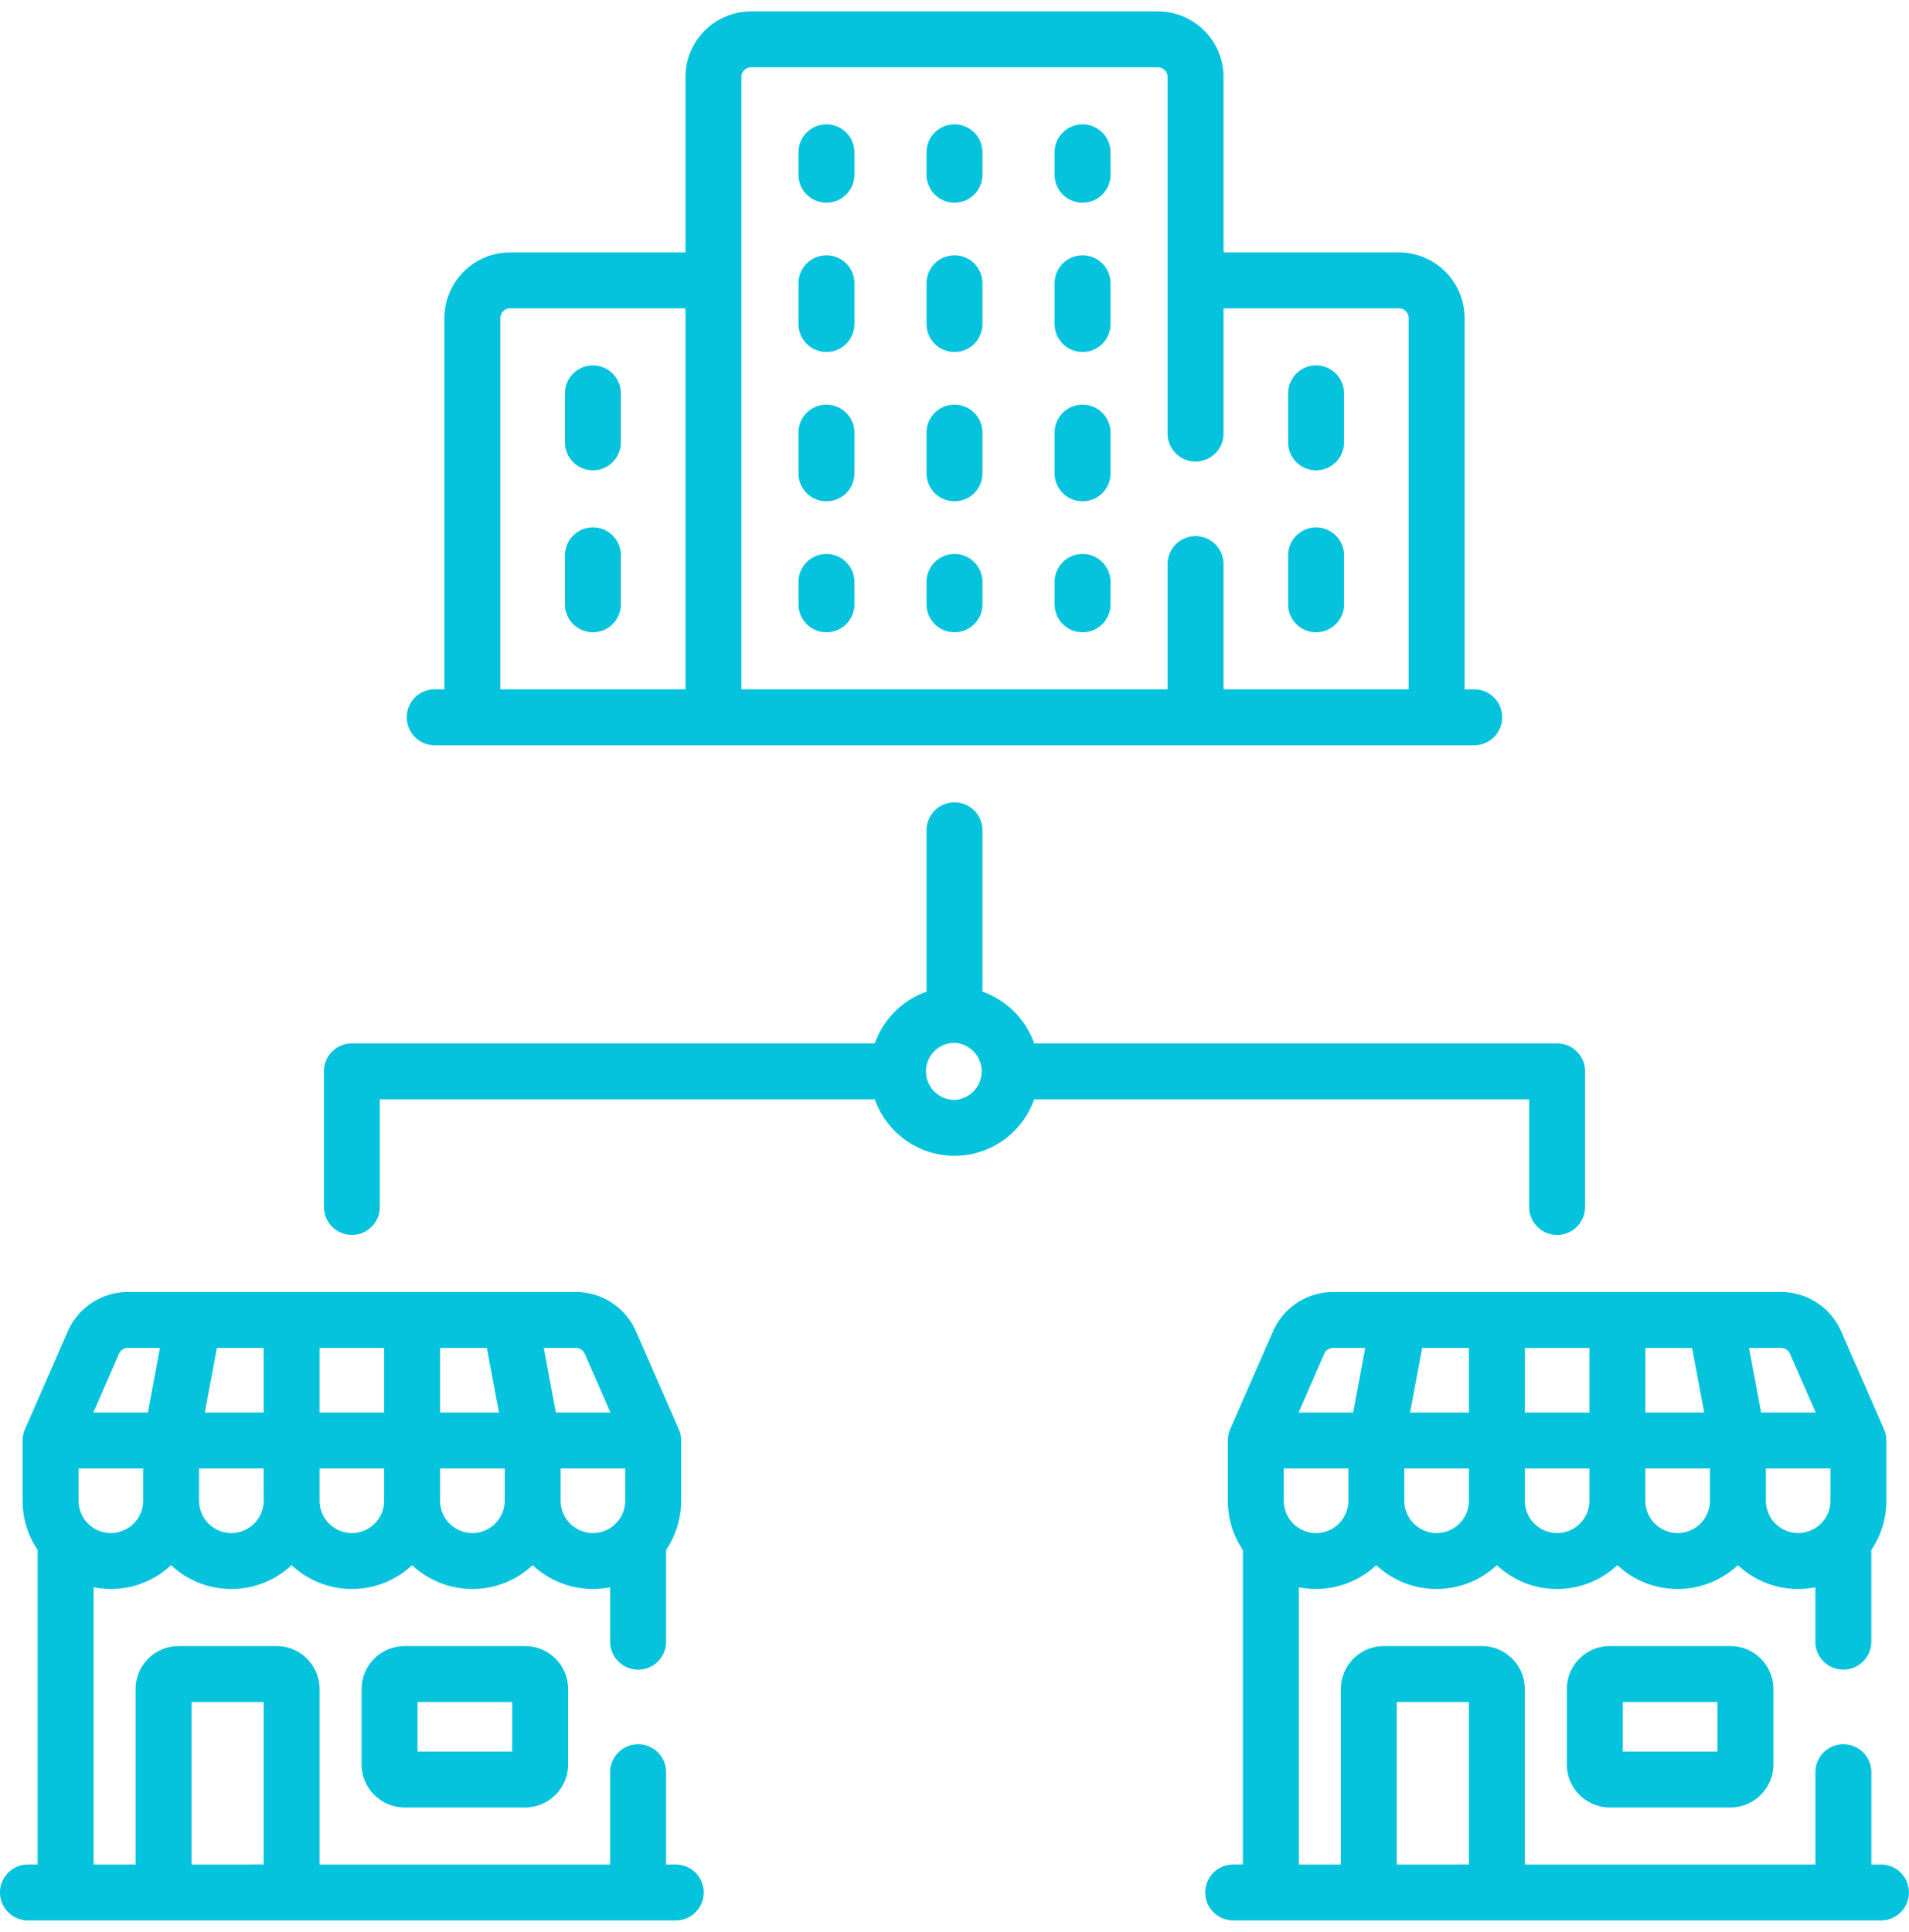
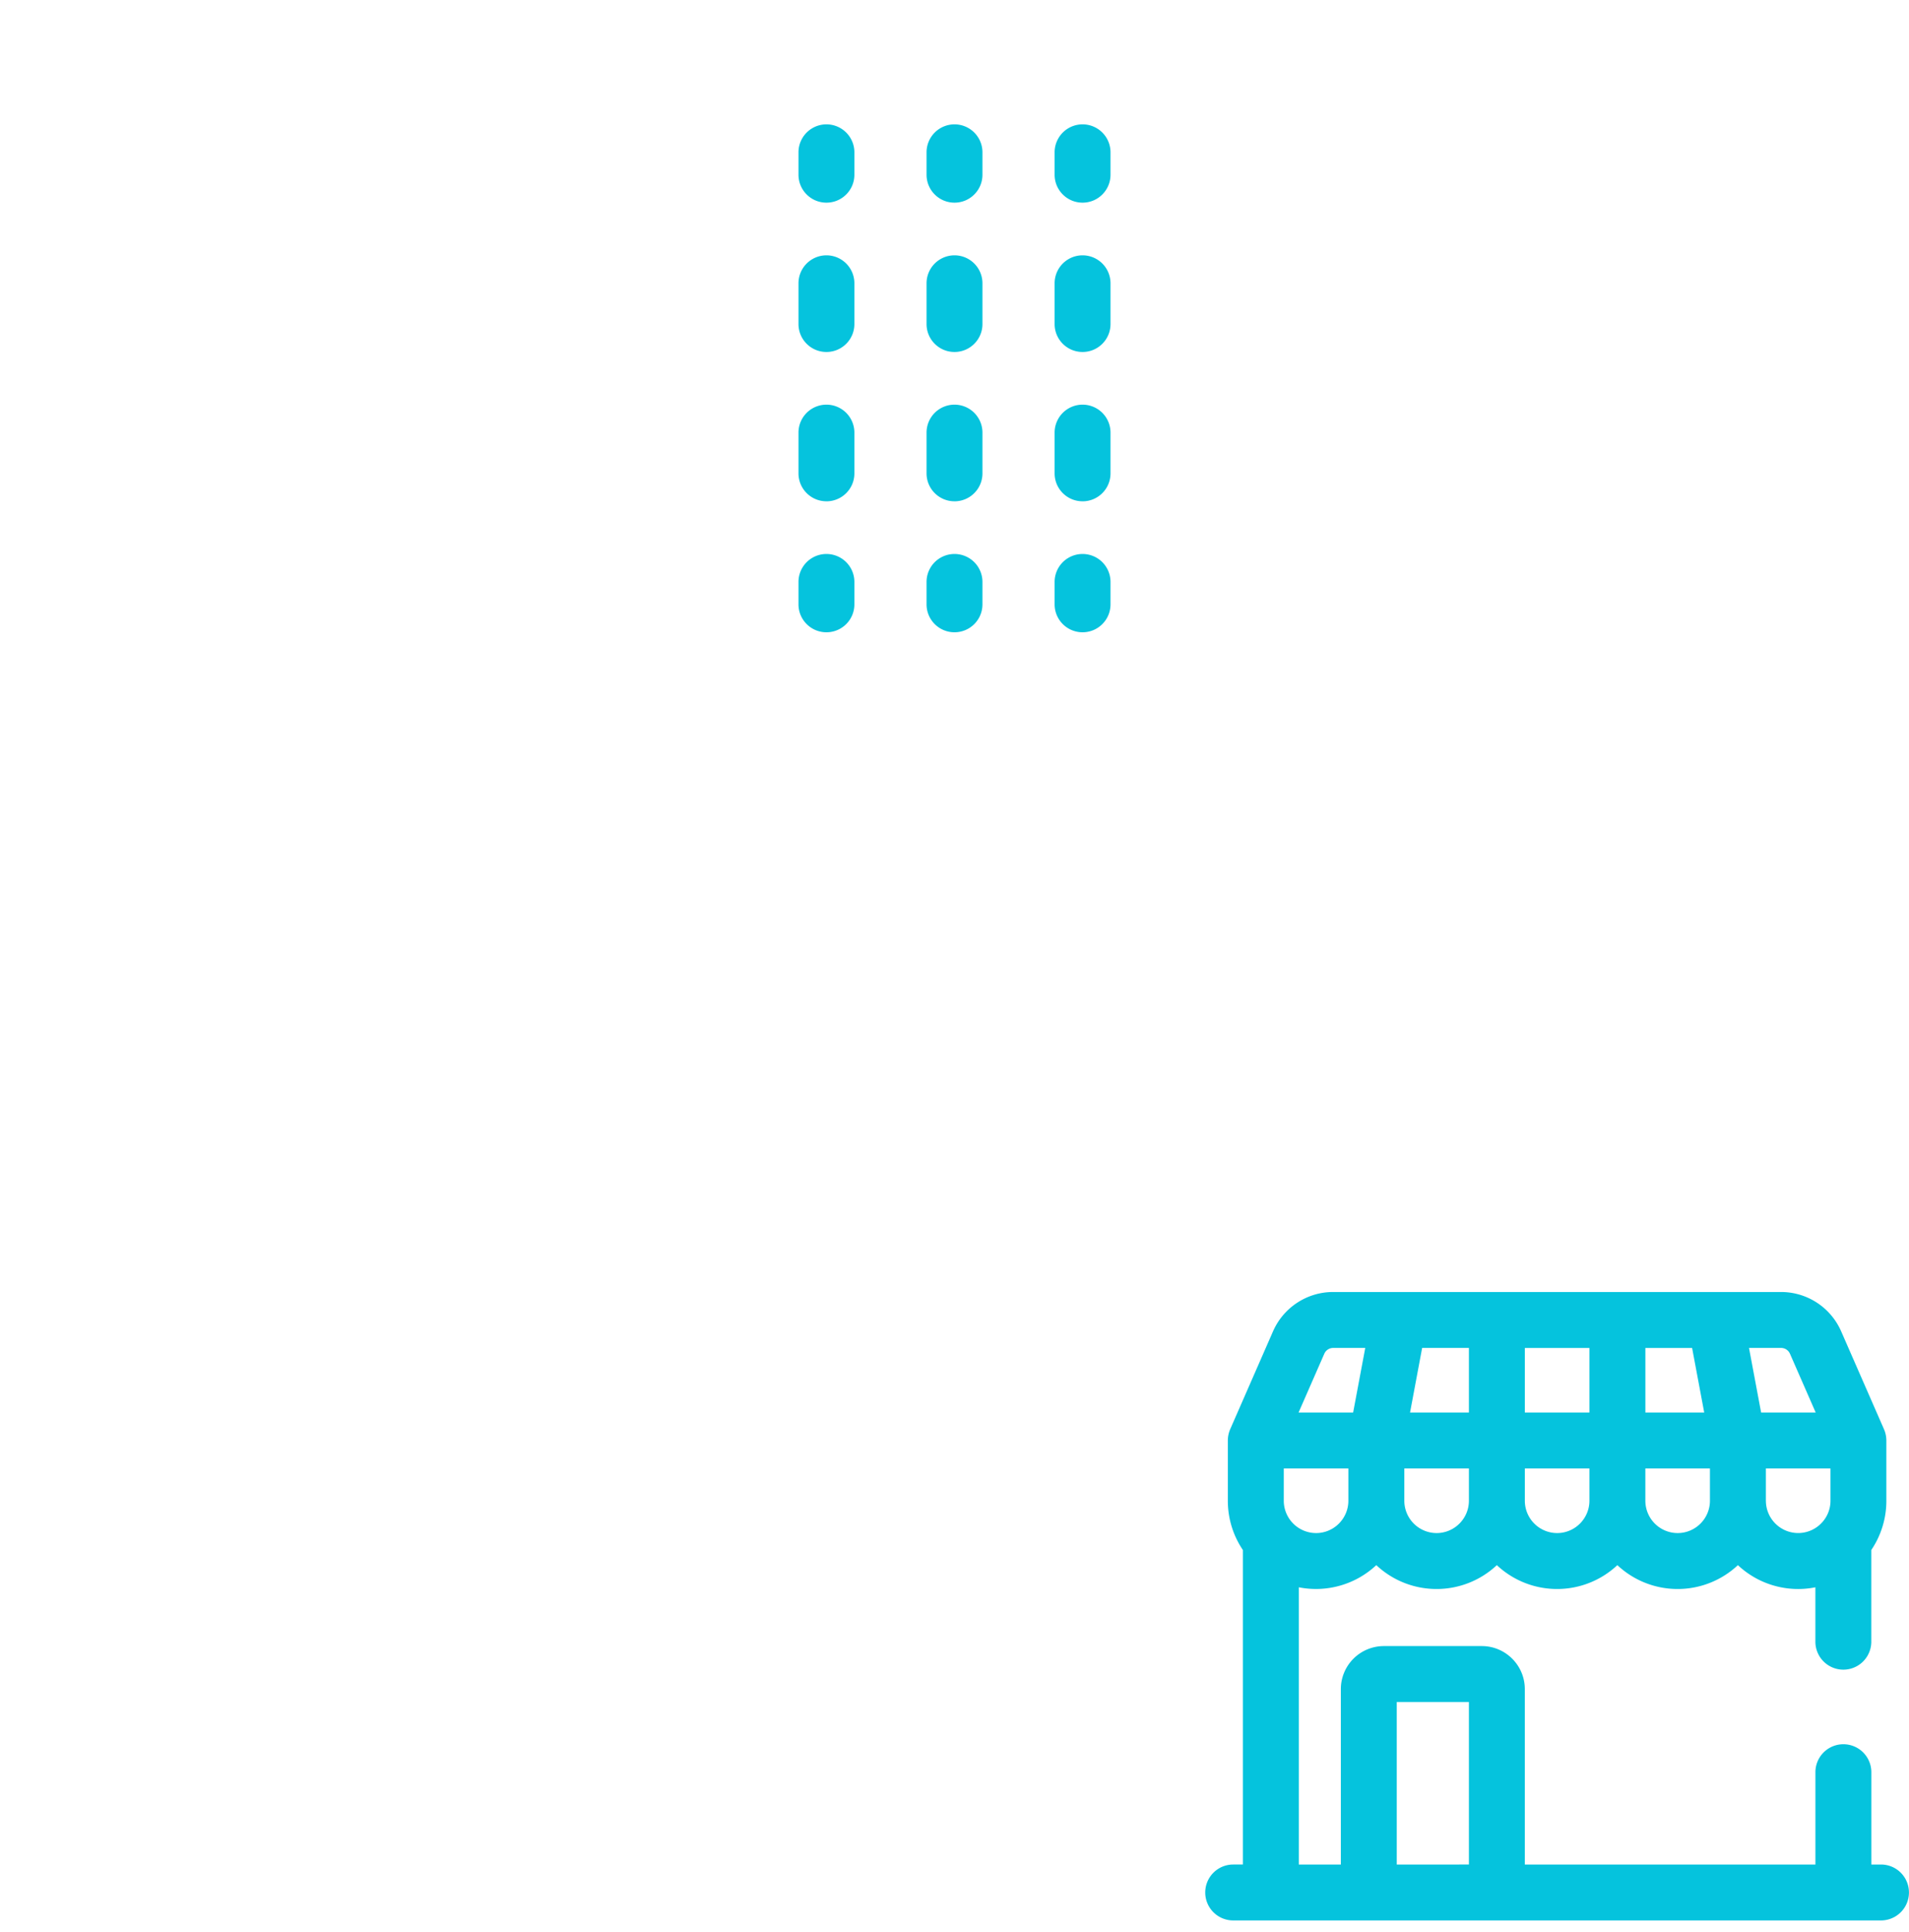
<svg xmlns="http://www.w3.org/2000/svg" width="84" height="85" viewBox="0 0 84 85" fill="none">
-   <path d="M17.803 72.427c-1.044 0-1.893.85-1.893 1.893v3.315c0 1.044.85 1.893 1.893 1.893h5.304c1.044 0 1.893-.85 1.893-1.893V74.32c0-1.044-.85-1.893-1.893-1.893h-5.304zm4.736 4.64h-4.168v-2.18h4.168v2.18z" fill="#05C3DD" />
-   <path d="M29.736 82.039h-.426v-4.062a1.23 1.23 0 00-2.461 0v4.062H14.062V74.32c0-1.044-.85-1.893-1.893-1.893h-4.31a1.896 1.896 0 00-1.893 1.893v7.719H4.118V69.841a3.868 3.868 0 003.41-.974 3.868 3.868 0 002.652 1.049 3.868 3.868 0 002.652-1.05 3.868 3.868 0 002.652 1.05 3.868 3.868 0 002.651-1.05 3.868 3.868 0 002.652 1.05 3.868 3.868 0 002.652-1.05 3.868 3.868 0 003.41.975v2.394a1.23 1.23 0 002.461 0V68.2a3.86 3.86 0 00.663-2.166v-2.652a1.27 1.27 0 00-.104-.493l-1.885-4.31a2.888 2.888 0 00-2.646-1.731H5.629a2.89 2.89 0 00-2.646 1.73l-1.885 4.31a1.269 1.269 0 00-.104.494v2.652c0 .801.245 1.547.663 2.167v13.838H1.23a1.23 1.23 0 000 2.46h28.506a1.23 1.23 0 000-2.46zM4.876 67.455a1.423 1.423 0 01-1.42-1.422v-1.42h2.842v1.42c0 .784-.638 1.422-1.421 1.422zm6.725-8.146v2.842h-2.59l.533-2.842H11.6zm9.822 0l.533 2.842h-2.59V59.31h2.057zm-4.518 2.842h-2.843V59.31h2.842v2.842zm-6.725 5.304a1.423 1.423 0 01-1.421-1.422v-1.42H11.6v1.42c0 .784-.638 1.422-1.421 1.422zm5.303 0a1.423 1.423 0 01-1.421-1.422v-1.42h2.842v1.42c0 .784-.637 1.422-1.42 1.422zm5.304 0a1.423 1.423 0 01-1.422-1.422v-1.42h2.843v1.42c0 .784-.638 1.422-1.421 1.422zm3.882-1.421v-1.422h2.842v1.422c0 .783-.637 1.42-1.421 1.42a1.423 1.423 0 01-1.421-1.42zm1.06-6.47l1.131 2.587h-2.4l-.533-2.842h1.41c.17 0 .323.1.392.256zm-20.1-.255h1.41l-.532 2.842h-2.4l1.131-2.586a.427.427 0 01.391-.256zm2.798 15.579h3.174v7.151H8.427v-7.151zm62.41-2.461c-1.044 0-1.893.85-1.893 1.893v3.315c0 1.044.85 1.893 1.893 1.893h5.303c1.044 0 1.894-.85 1.894-1.893V74.32c0-1.044-.85-1.893-1.894-1.893h-5.303zm4.736 4.64h-4.168v-2.18h4.168v2.18z" fill="#05C3DD" />
  <path d="M82.77 82.039h-.427v-4.062a1.23 1.23 0 10-2.461 0v4.062H67.095V74.32c0-1.044-.85-1.893-1.893-1.893h-4.31A1.895 1.895 0 0059 74.32v7.719h-1.85V69.841a3.882 3.882 0 003.41-.975 3.867 3.867 0 002.652 1.05 3.868 3.868 0 002.652-1.05 3.867 3.867 0 002.652 1.05 3.868 3.868 0 002.651-1.05 3.867 3.867 0 002.652 1.05 3.868 3.868 0 002.652-1.05 3.868 3.868 0 003.41.975v2.394a1.23 1.23 0 102.46 0V68.2a3.86 3.86 0 00.663-2.167v-2.651a1.266 1.266 0 00-.103-.493l-1.886-4.31a2.887 2.887 0 00-2.645-1.731H58.661c-1.147 0-2.185.68-2.645 1.73l-1.886 4.31a1.27 1.27 0 00-.103.494v2.651c0 .802.244 1.547.662 2.167v13.839h-.426a1.23 1.23 0 100 2.46h28.505a1.23 1.23 0 100-2.46zM57.91 67.455a1.423 1.423 0 01-1.421-1.422v-1.42h2.842v1.42c0 .784-.637 1.422-1.421 1.422zm6.725-8.146v2.842h-2.59l.532-2.842h2.058zm9.821 0l.533 2.842H72.4V59.31h2.057zm-4.518 2.842h-2.842V59.31h2.842v2.842zm-6.725 5.304a1.423 1.423 0 01-1.42-1.422v-1.42h2.842v1.42c0 .784-.638 1.422-1.422 1.422zm5.304 0a1.423 1.423 0 01-1.421-1.422v-1.42h2.842v1.42c0 .784-.638 1.422-1.421 1.422zm5.303 0a1.423 1.423 0 01-1.421-1.422v-1.42h2.842v1.42c0 .784-.637 1.422-1.421 1.422zm3.882-1.421v-1.422h2.843v1.422c0 .783-.638 1.42-1.422 1.42a1.423 1.423 0 01-1.42-1.42zm1.06-6.47l1.132 2.587h-2.401l-.533-2.842h1.41c.17 0 .324.1.392.256zm-20.1-.255h1.412l-.533 2.842H57.14l1.132-2.586a.427.427 0 01.39-.256zm2.799 15.579h3.174v7.151H61.46v-7.151zM36.365 27.82c.68 0 1.23-.55 1.23-1.23v-.985a1.23 1.23 0 10-2.46 0v.985c0 .68.55 1.23 1.23 1.23zm0-12.333c.68 0 1.23-.55 1.23-1.23v-1.792a1.23 1.23 0 10-2.46 0v1.792c0 .68.55 1.23 1.23 1.23zm0 6.571c.68 0 1.23-.551 1.23-1.23v-1.793a1.23 1.23 0 10-2.46 0v1.792c0 .68.55 1.23 1.23 1.23zm0-13.141c.68 0 1.23-.55 1.23-1.23v-.985a1.23 1.23 0 00-2.46 0v.985c0 .68.55 1.23 1.23 1.23zM42 27.82c.68 0 1.23-.55 1.23-1.23v-.985a1.23 1.23 0 10-2.46 0v.985c0 .68.55 1.23 1.23 1.23zm0-12.333c.68 0 1.23-.55 1.23-1.23v-1.792a1.23 1.23 0 10-2.46 0v1.792c0 .68.55 1.23 1.23 1.23zm0 6.571c.68 0 1.23-.551 1.23-1.23v-1.793a1.23 1.23 0 10-2.46 0v1.792c0 .68.55 1.23 1.23 1.23zm0-13.141c.68 0 1.23-.55 1.23-1.23v-.985a1.23 1.23 0 10-2.46 0v.985c0 .68.55 1.23 1.23 1.23zm5.635 0c.68 0 1.23-.55 1.23-1.23v-.985a1.23 1.23 0 10-2.46 0v.985c0 .68.55 1.23 1.23 1.23zm0 13.141c.68 0 1.23-.551 1.23-1.23v-1.793a1.23 1.23 0 10-2.46 0v1.792c0 .68.55 1.23 1.23 1.23zm0-6.571c.68 0 1.23-.55 1.23-1.23v-1.792a1.23 1.23 0 10-2.46 0v1.792c0 .68.55 1.23 1.23 1.23zm0 12.333c.68 0 1.23-.55 1.23-1.23v-.985a1.23 1.23 0 10-2.46 0v.985c0 .68.55 1.23 1.23 1.23z" fill="#05C3DD" />
-   <path d="M19.13 32.792h45.74a1.23 1.23 0 100-2.46h-.426V13.994a2.891 2.891 0 00-2.888-2.888h-7.719v-7.72A2.89 2.89 0 0050.949.5H33.05a2.89 2.89 0 00-2.887 2.888v7.719h-7.72a2.891 2.891 0 00-2.887 2.888V30.33h-.427a1.23 1.23 0 100 2.461zM33.05 2.961h17.9c.235 0 .426.191.426.427v15.69a1.23 1.23 0 102.461 0v-5.51h7.72c.235 0 .426.191.426.427V30.33h-8.146v-5.51a1.23 1.23 0 10-2.46 0v5.51H32.623V3.387c0-.235.191-.426.426-.426zM22.017 13.995c0-.236.191-.427.427-.427h7.719V30.33h-8.146V13.995z" fill="#05C3DD" />
-   <path d="M57.91 27.82c.68 0 1.23-.55 1.23-1.23v-2.155a1.23 1.23 0 10-2.46 0v2.155c0 .68.55 1.23 1.23 1.23zm0-7.126c.68 0 1.23-.551 1.23-1.23v-2.155a1.23 1.23 0 10-2.46 0v2.154c0 .68.55 1.23 1.23 1.23zm-31.82 2.511c-.68 0-1.23.55-1.23 1.23v2.155a1.23 1.23 0 002.46 0v-2.155c0-.68-.55-1.23-1.23-1.23zm0-7.127c-.68 0-1.23.551-1.23 1.231v2.154a1.23 1.23 0 102.46 0V17.31c0-.68-.55-1.23-1.23-1.23zm41.196 32.293v4.736a1.23 1.23 0 102.461 0V47.14c0-.68-.55-1.231-1.23-1.231h-23.01a3.734 3.734 0 00-2.277-2.276v-7.1a1.23 1.23 0 10-2.46 0v7.1a3.734 3.734 0 00-2.276 2.276h-23.01c-.68 0-1.231.55-1.231 1.23v5.967a1.23 1.23 0 002.46 0V48.37h21.78A3.722 3.722 0 0042 50.857a3.723 3.723 0 003.506-2.486h21.78zM42 48.396a1.257 1.257 0 01-1.255-1.255c0-.693.563-1.256 1.255-1.256a1.257 1.257 0 010 2.511z" fill="#05C3DD" />
</svg>